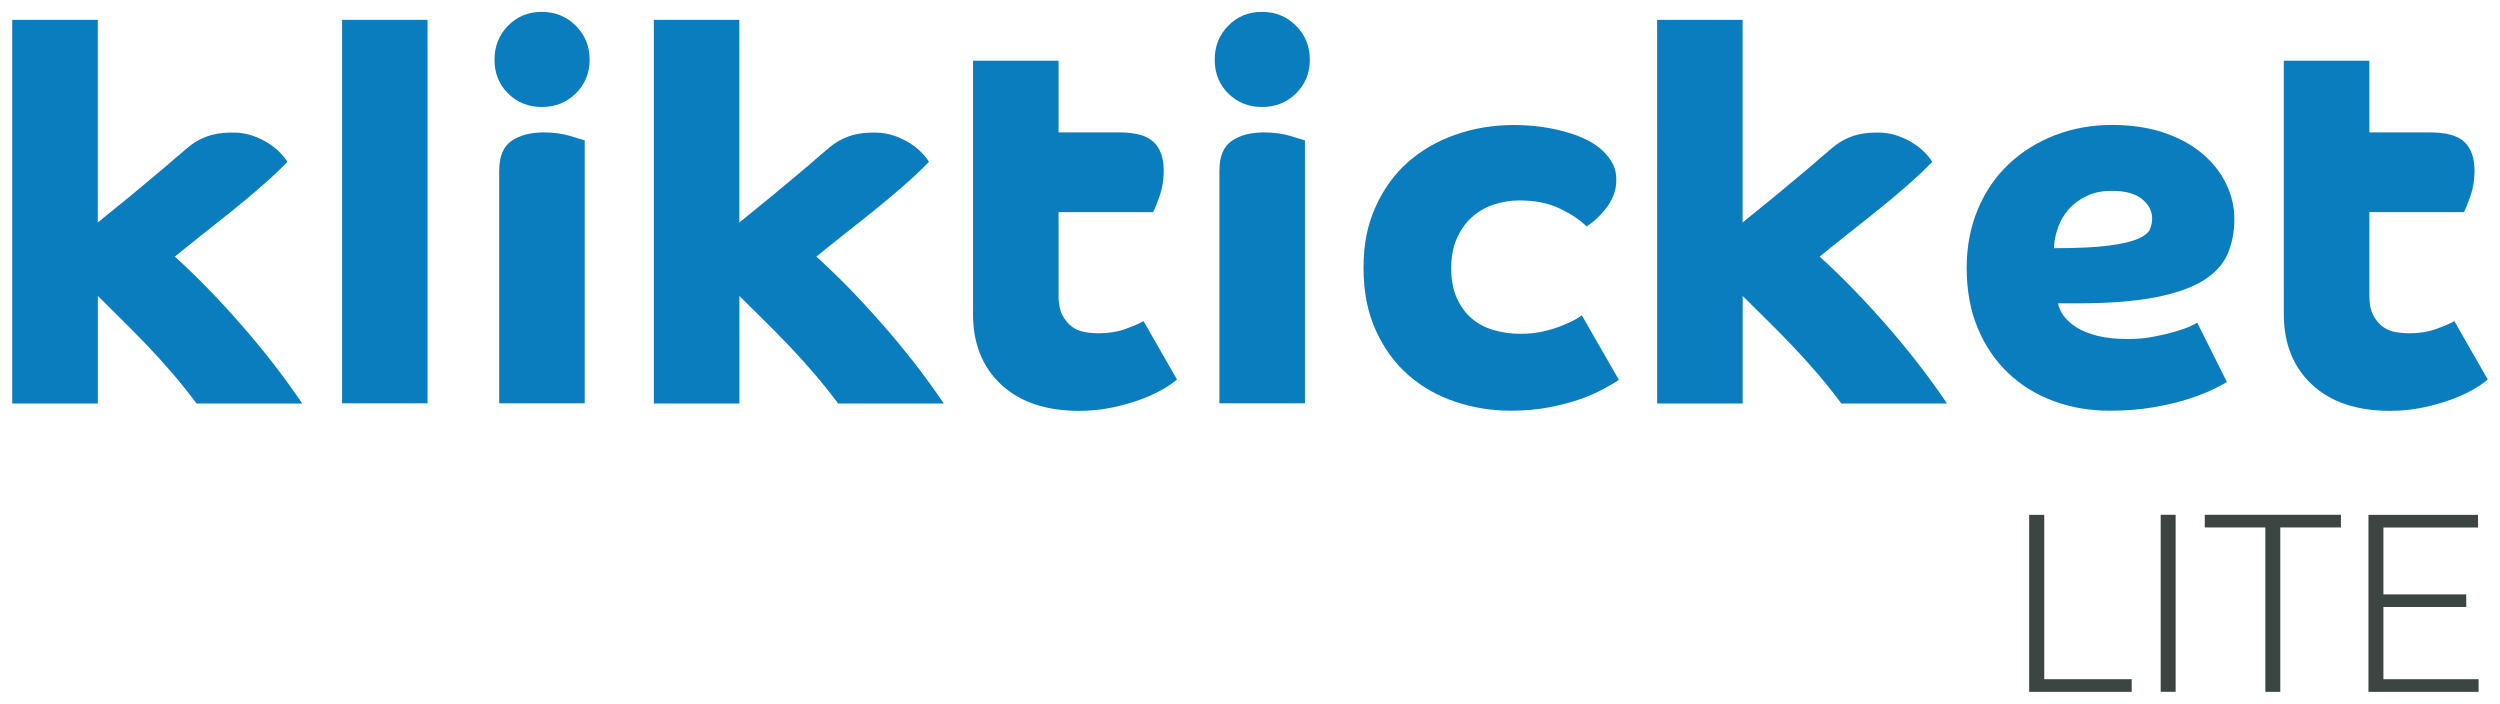
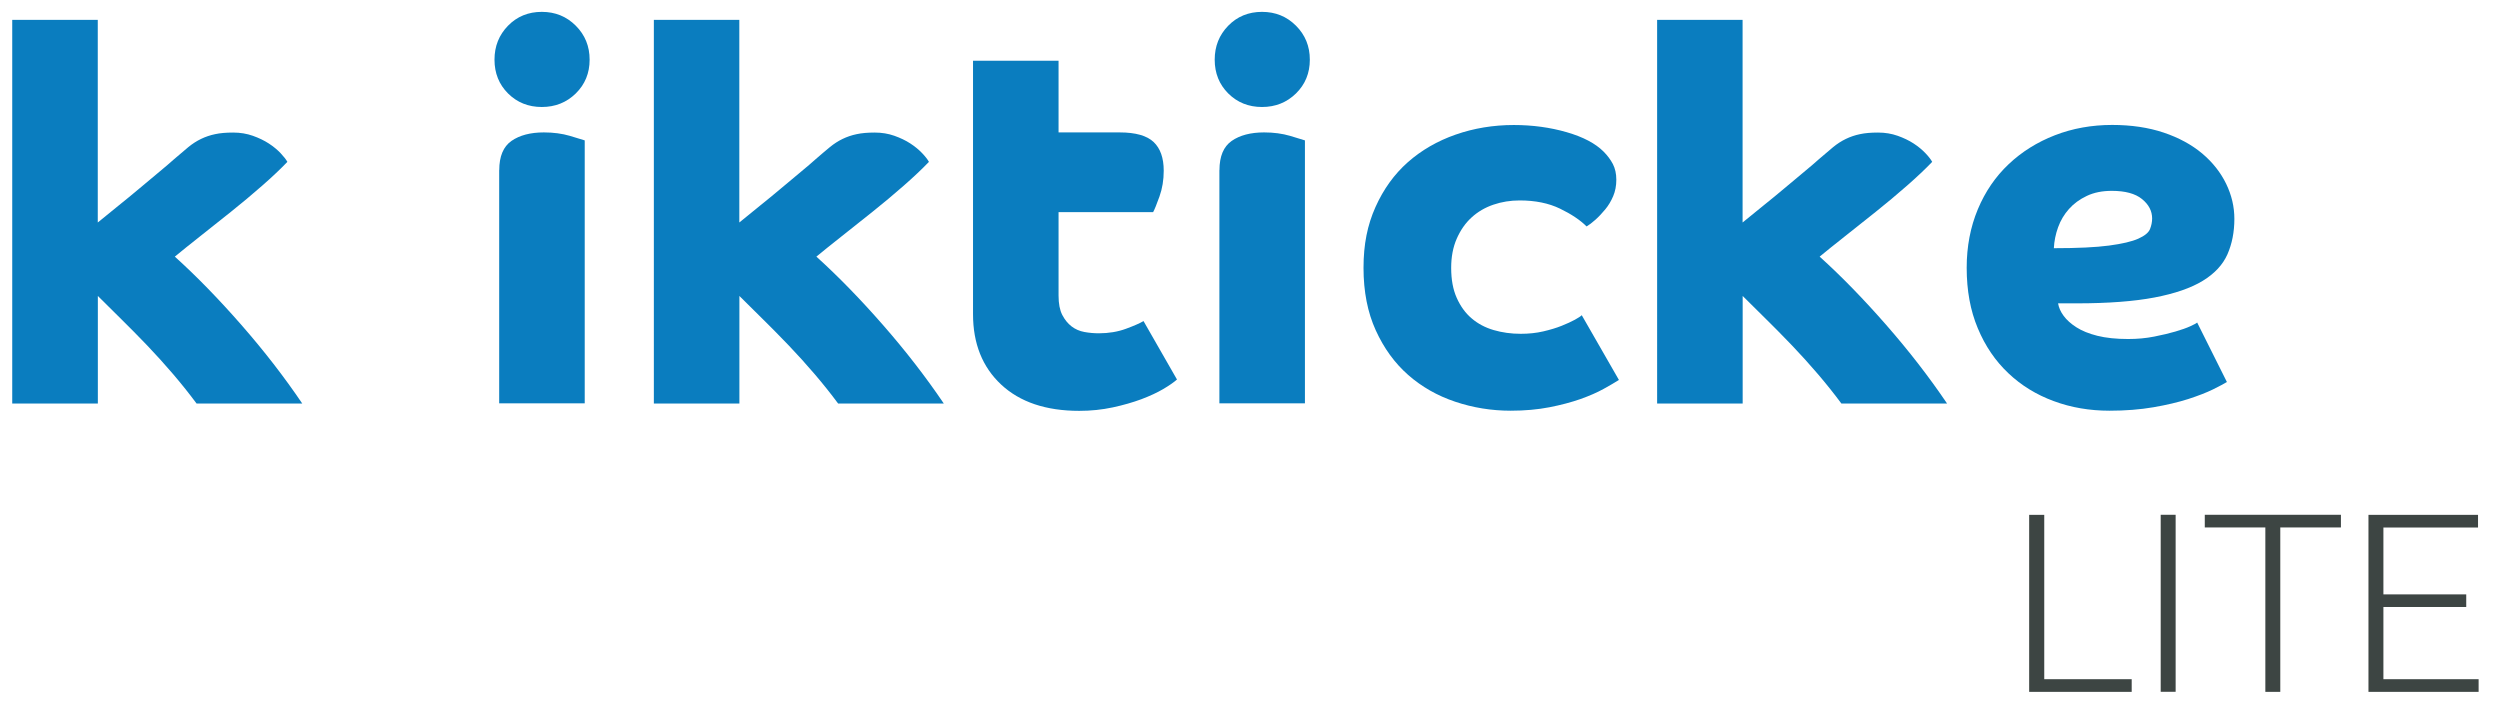
<svg xmlns="http://www.w3.org/2000/svg" id="Capa_1" viewBox="0 0 341.36 96.09">
  <g>
    <path d="M13.35,2.71v27.67c.87-.72,1.8-1.48,2.79-2.27.99-.79,1.96-1.59,2.9-2.38.94-.8,1.84-1.54,2.68-2.24.85-.7,1.53-1.29,2.07-1.77.73-.63,1.37-1.17,1.92-1.63.56-.46,1.14-.83,1.74-1.12.6-.29,1.24-.51,1.92-.65.68-.15,1.5-.22,2.47-.22s1.86.15,2.68.44c.82.29,1.55.64,2.18,1.05.63.41,1.16.85,1.6,1.31.43.46.75.86.94,1.2-.92.96-2.07,2.05-3.44,3.25-1.38,1.21-2.8,2.4-4.28,3.58-1.48,1.18-2.9,2.31-4.28,3.4-1.38,1.09-2.5,1.99-3.37,2.71,3,2.71,6.03,5.83,9.1,9.34,3.07,3.51,5.84,7.08,8.3,10.72h-14.43c-.97-1.31-2.03-2.64-3.19-4-1.16-1.36-2.35-2.67-3.55-3.93-1.21-1.26-2.39-2.46-3.55-3.6-1.16-1.14-2.22-2.19-3.19-3.16v14.69H1.67V2.71" style="fill: #0a7dbf;" />
-     <polyline points="58.38 2.71 58.38 55.07 46.71 55.07 46.71 2.71" style="fill: #0a7dbf;" />
    <path d="M67.52,8.15c0-1.84.62-3.38,1.85-4.64,1.23-1.26,2.77-1.89,4.61-1.89s3.38.63,4.64,1.89c1.26,1.26,1.89,2.8,1.89,4.64s-.63,3.37-1.89,4.61c-1.26,1.23-2.8,1.85-4.64,1.85s-3.37-.62-4.61-1.85c-1.23-1.23-1.85-2.77-1.85-4.61M68.17,23.23c0-1.89.56-3.21,1.67-3.99,1.11-.77,2.59-1.16,4.42-1.16,1.31,0,2.49.16,3.55.47,1.06.31,1.74.52,2.03.62v35.9h-11.68v-31.84Z" style="fill: #0a7dbf;" />
    <path d="M100.95,2.71v27.67c.87-.72,1.8-1.48,2.79-2.27.99-.79,1.96-1.59,2.9-2.38.94-.8,1.84-1.54,2.68-2.24.85-.7,1.54-1.29,2.07-1.77.72-.63,1.37-1.17,1.92-1.63.56-.46,1.14-.83,1.74-1.12.6-.29,1.24-.51,1.92-.65.68-.15,1.5-.22,2.47-.22s1.86.15,2.68.44c.82.29,1.55.64,2.18,1.05.63.41,1.16.85,1.6,1.31.44.46.75.86.94,1.2-.92.96-2.07,2.05-3.44,3.25-1.38,1.21-2.8,2.4-4.28,3.58-1.48,1.18-2.9,2.31-4.28,3.4-1.38,1.09-2.5,1.99-3.37,2.71,3,2.71,6.03,5.83,9.1,9.34,3.07,3.51,5.84,7.08,8.3,10.72h-14.43c-.97-1.31-2.03-2.64-3.19-4-1.16-1.36-2.35-2.67-3.55-3.93-1.21-1.26-2.39-2.46-3.55-3.6-1.16-1.14-2.22-2.19-3.19-3.16v14.69h-11.68V2.71" style="fill: #0a7dbf;" />
    <path d="M144.54,8.29v9.79h8.34c2.18,0,3.72.44,4.64,1.31.92.87,1.38,2.18,1.38,3.92,0,1.26-.19,2.43-.58,3.52-.39,1.09-.68,1.8-.87,2.14h-12.91v11.39c0,1.11.17,1.99.51,2.65.34.65.76,1.17,1.27,1.56.51.39,1.09.64,1.74.76.65.12,1.32.18,1.99.18,1.35,0,2.59-.21,3.7-.62,1.11-.41,1.91-.76,2.39-1.05l4.57,7.98c-.44.39-1.06.82-1.89,1.31-.82.48-1.81.94-2.97,1.38-1.16.43-2.47.81-3.92,1.12-1.45.31-2.97.47-4.57.47-4.54,0-8.1-1.2-10.66-3.59-2.56-2.39-3.84-5.6-3.84-9.61V8.29" style="fill: #0a7dbf;" />
    <path d="M165.86,8.15c0-1.84.62-3.38,1.85-4.64,1.23-1.26,2.77-1.89,4.61-1.89s3.38.63,4.64,1.89c1.26,1.26,1.89,2.8,1.89,4.64s-.63,3.37-1.89,4.61c-1.26,1.23-2.8,1.85-4.64,1.85s-3.37-.62-4.61-1.85c-1.23-1.23-1.85-2.77-1.85-4.61M166.51,23.23c0-1.89.56-3.21,1.67-3.99,1.11-.77,2.59-1.16,4.42-1.16,1.31,0,2.49.16,3.55.47,1.06.31,1.74.52,2.03.62v35.9h-11.68v-31.84Z" style="fill: #0a7dbf;" />
    <path d="M221.05,51.88c-.53.34-1.23.75-2.1,1.23-.87.48-1.92.94-3.15,1.38-1.23.43-2.65.81-4.24,1.12-1.6.31-3.36.47-5.29.47-2.61,0-5.14-.41-7.58-1.23-2.44-.82-4.58-2.04-6.42-3.66-1.84-1.62-3.31-3.65-4.42-6.09-1.11-2.44-1.67-5.28-1.67-8.52s.54-5.86,1.63-8.3c1.09-2.44,2.56-4.48,4.42-6.13,1.86-1.64,4.04-2.9,6.53-3.77,2.49-.87,5.14-1.31,7.94-1.31,2.56,0,4.97.33,7.22.98,2.25.65,3.93,1.54,5.04,2.65.53.53.95,1.1,1.27,1.7.31.61.47,1.32.47,2.14s-.14,1.57-.43,2.25c-.29.68-.65,1.28-1.09,1.81-.44.53-.88,1-1.34,1.41-.46.41-.86.71-1.2.91-.87-.87-2.08-1.68-3.63-2.43-1.55-.75-3.39-1.12-5.51-1.12-1.26,0-2.45.19-3.59.58-1.14.39-2.13.97-2.97,1.74-.85.77-1.52,1.74-2.03,2.9-.51,1.16-.76,2.49-.76,3.99,0,1.6.25,2.96.76,4.1.51,1.14,1.18,2.07,2.03,2.79.85.73,1.85,1.26,3.01,1.6,1.16.34,2.39.51,3.7.51,1.11,0,2.14-.11,3.08-.33.94-.22,1.78-.47,2.5-.76.73-.29,1.33-.57,1.81-.83.48-.27.8-.47.94-.62l5.08,8.85Z" style="fill: #0a7dbf;" />
    <path d="M237.94,2.71v27.67c.87-.72,1.8-1.48,2.79-2.27.99-.79,1.96-1.59,2.9-2.38.94-.8,1.84-1.54,2.68-2.24.85-.7,1.54-1.29,2.07-1.77.73-.63,1.37-1.17,1.92-1.63.56-.46,1.14-.83,1.74-1.12.6-.29,1.24-.51,1.92-.65.68-.15,1.5-.22,2.47-.22s1.86.15,2.68.44c.82.29,1.55.64,2.18,1.05.63.41,1.16.85,1.6,1.31.44.46.75.86.94,1.2-.92.96-2.07,2.05-3.44,3.25-1.38,1.21-2.8,2.4-4.28,3.58-1.48,1.18-2.9,2.31-4.28,3.4-1.38,1.09-2.5,1.99-3.37,2.71,3,2.71,6.03,5.83,9.1,9.34,3.07,3.51,5.84,7.08,8.3,10.72h-14.43c-.97-1.31-2.03-2.64-3.19-4-1.16-1.36-2.35-2.67-3.55-3.93-1.21-1.26-2.39-2.46-3.55-3.6-1.16-1.14-2.22-2.19-3.19-3.16v14.69h-11.68V2.71" style="fill: #0a7dbf;" />
    <path d="M281.02,41.43c.1.58.35,1.15.76,1.7.41.56.99,1.08,1.74,1.56.75.48,1.7.87,2.86,1.16,1.16.29,2.56.44,4.21.44,1.26,0,2.44-.11,3.55-.33,1.11-.22,2.08-.45,2.9-.69.82-.24,1.5-.48,2.03-.72.53-.24.84-.41.94-.51l4.06,8.12c-.39.24-1.03.58-1.92,1.02-.9.44-2.02.87-3.37,1.31-1.35.43-2.94.81-4.75,1.12-1.81.31-3.81.47-5.98.47-2.71,0-5.25-.43-7.62-1.31-2.37-.87-4.44-2.14-6.2-3.81-1.77-1.67-3.16-3.71-4.17-6.13-1.02-2.42-1.52-5.17-1.52-8.27,0-2.9.51-5.56,1.52-7.98,1.01-2.42,2.42-4.47,4.21-6.16,1.79-1.69,3.89-3.01,6.31-3.95,2.42-.94,5.03-1.41,7.83-1.41,2.61,0,4.96.35,7.04,1.05,2.08.7,3.83,1.66,5.26,2.86,1.43,1.21,2.51,2.59,3.26,4.13.75,1.55,1.12,3.14,1.12,4.79,0,1.79-.32,3.4-.94,4.82-.63,1.43-1.75,2.64-3.37,3.63-1.62.99-3.82,1.75-6.6,2.28-2.78.53-6.32.8-10.62.8h-2.54ZM280.44,33.89c3.24,0,5.75-.12,7.54-.36,1.79-.24,3.12-.55,3.99-.94.87-.39,1.4-.82,1.6-1.31.19-.48.29-.97.29-1.45,0-1.02-.46-1.9-1.38-2.65-.92-.75-2.3-1.12-4.13-1.12-1.31,0-2.44.23-3.41.69-.97.46-1.78,1.05-2.43,1.78-.65.73-1.15,1.56-1.49,2.5-.34.94-.53,1.9-.58,2.86" style="fill: #0a7dbf;" />
-     <path d="M323.52,8.29v9.79h8.34c2.18,0,3.72.44,4.64,1.31.92.87,1.38,2.18,1.38,3.92,0,1.26-.19,2.43-.58,3.52-.39,1.09-.68,1.8-.87,2.14h-12.91v11.39c0,1.11.17,1.99.51,2.65.34.65.76,1.17,1.27,1.56.51.39,1.09.64,1.74.76.65.12,1.32.18,1.99.18,1.35,0,2.59-.21,3.7-.62,1.11-.41,1.91-.76,2.39-1.05l4.57,7.98c-.44.39-1.06.82-1.89,1.31-.82.48-1.81.94-2.97,1.38-1.16.43-2.47.81-3.92,1.12-1.45.31-2.97.47-4.57.47-4.54,0-8.1-1.2-10.66-3.59-2.56-2.39-3.84-5.6-3.84-9.61V8.29" style="fill: #0a7dbf;" />
  </g>
  <g>
    <path d="M279.13,92.74h11.94v1.73h-14v-24.17h2.06v22.45Z" style="fill: #3d4543;" />
    <path d="M297.07,94.46h-2.04v-24.17h2.04v24.17Z" style="fill: #3d4543;" />
    <path d="M319.64,72.02h-8.28v22.45h-2.04v-22.45h-8.27v-1.73h18.59v1.73Z" style="fill: #3d4543;" />
    <path d="M336.75,82.88h-11.31v9.86h13v1.73h-15.04v-24.17h14.96v1.73h-12.92v9.13h11.31v1.73Z" style="fill: #3d4543;" />
  </g>
</svg>